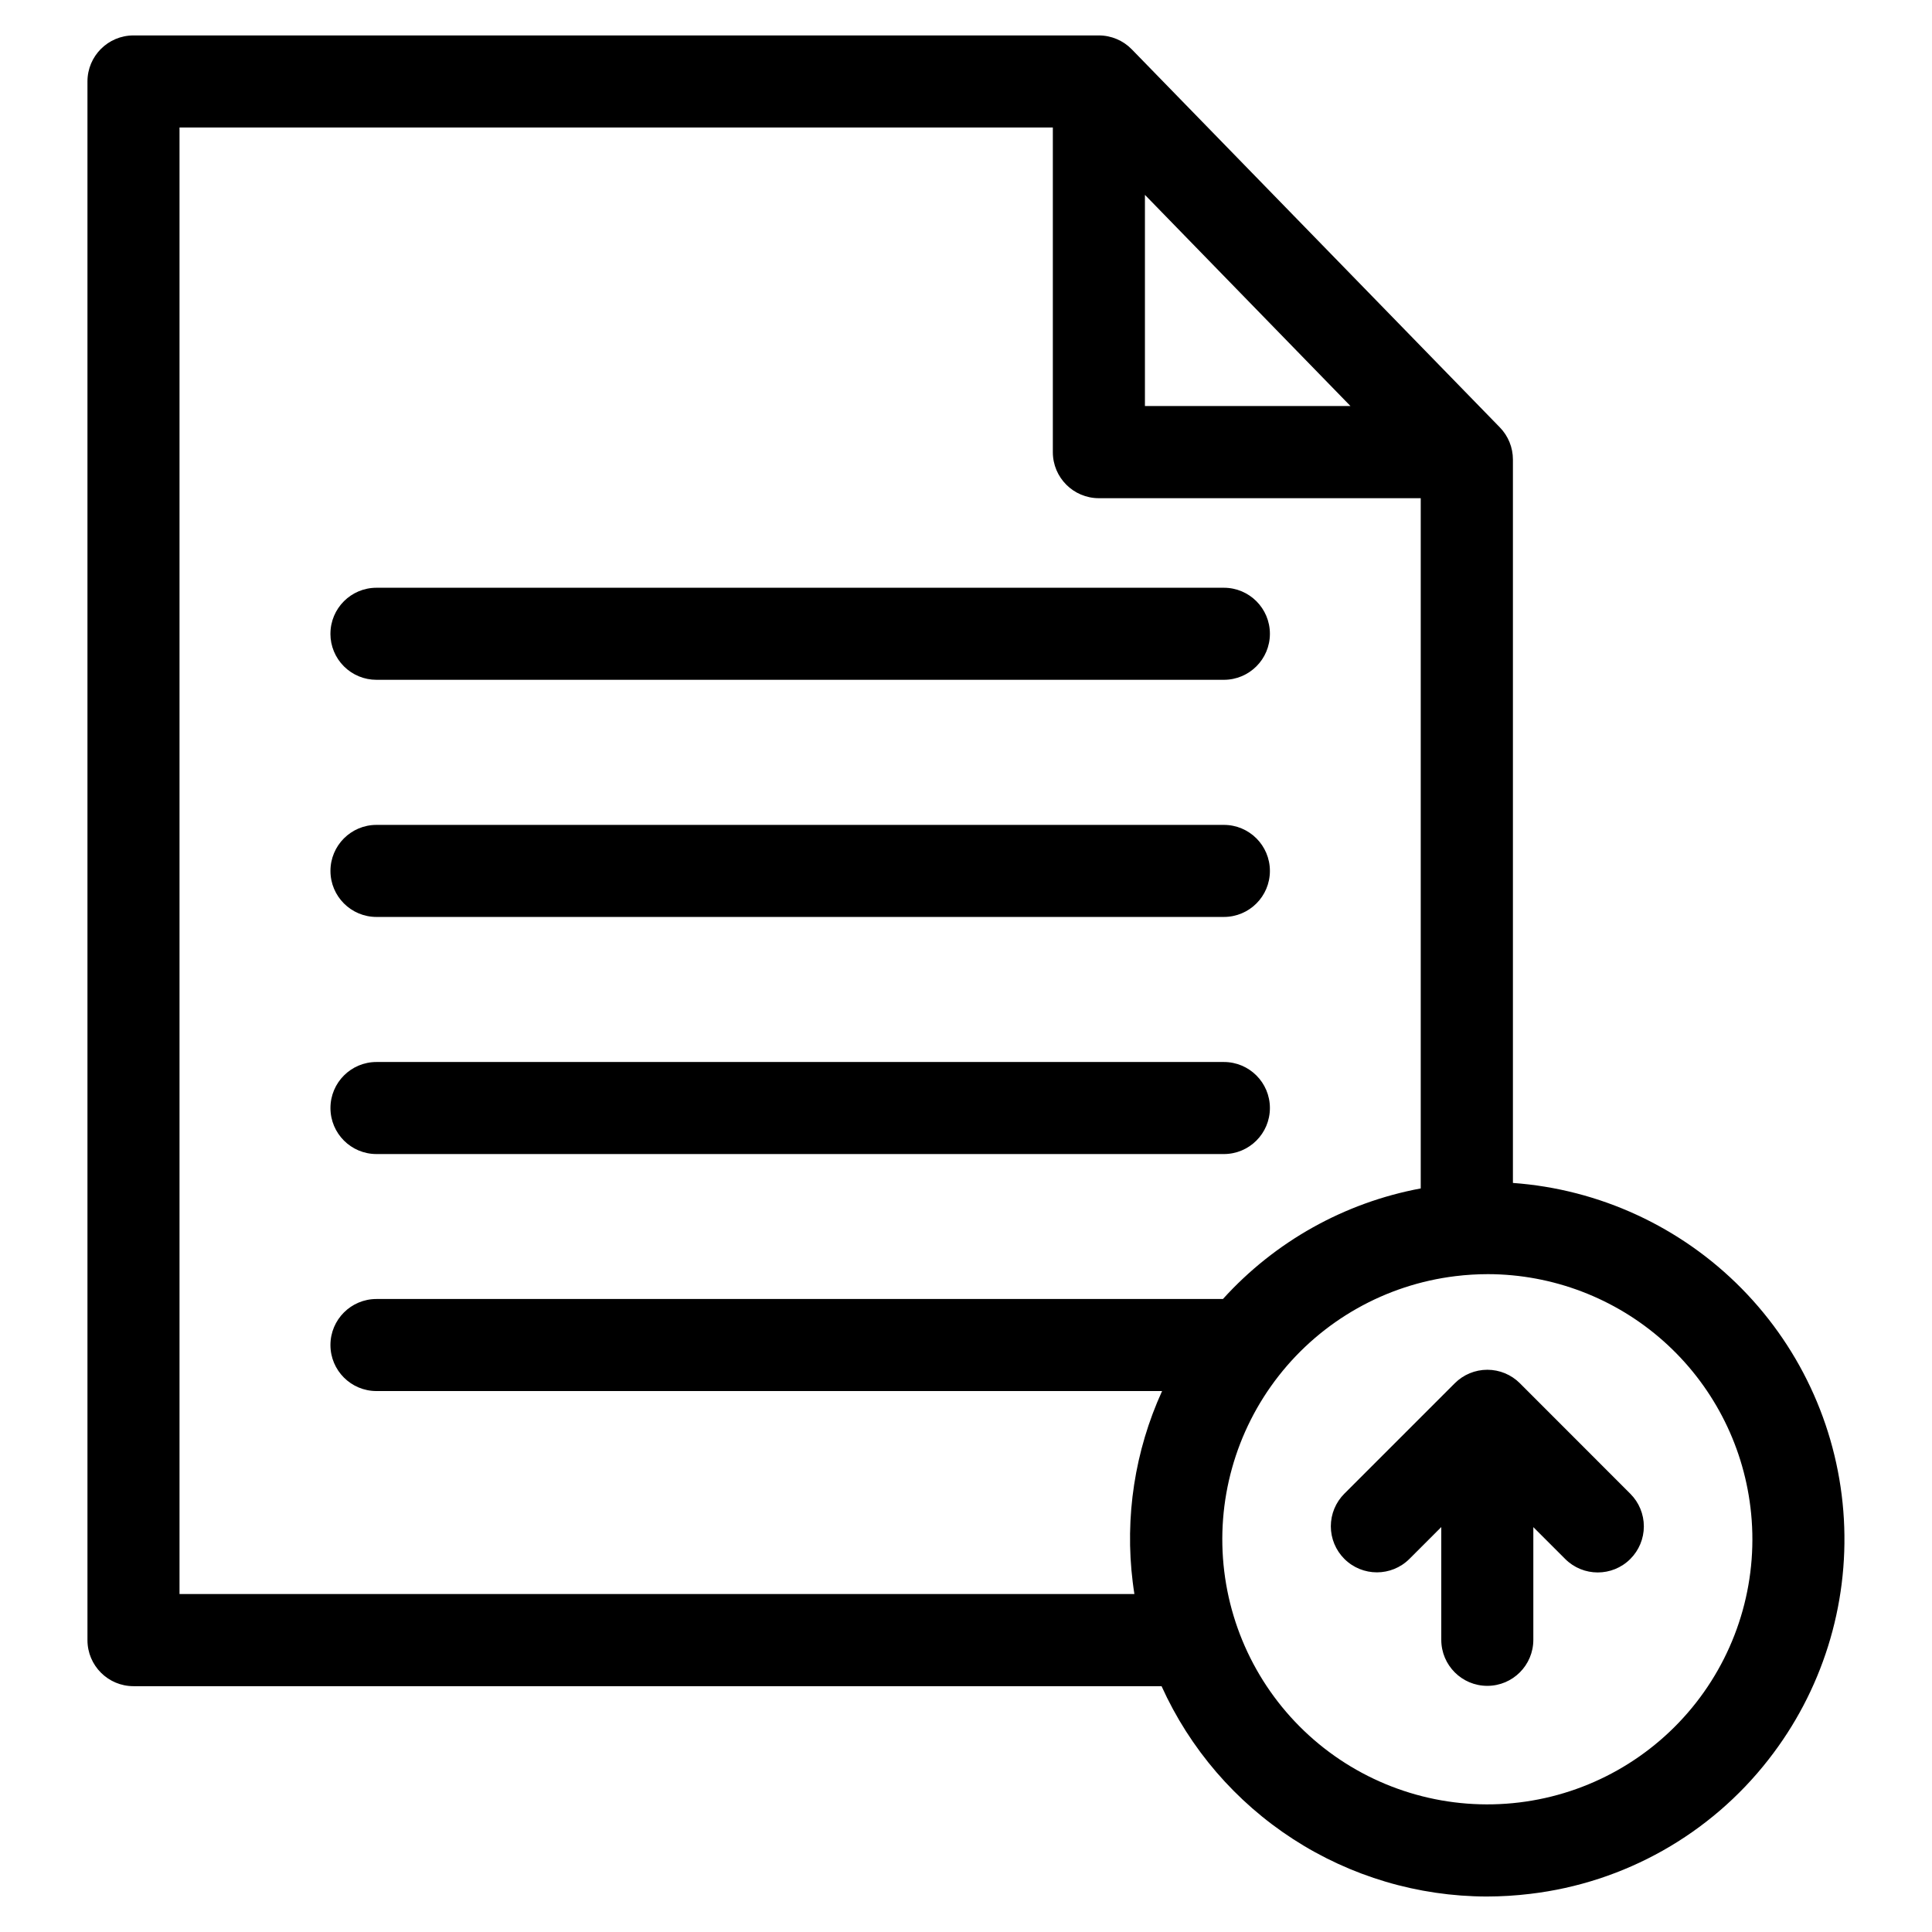
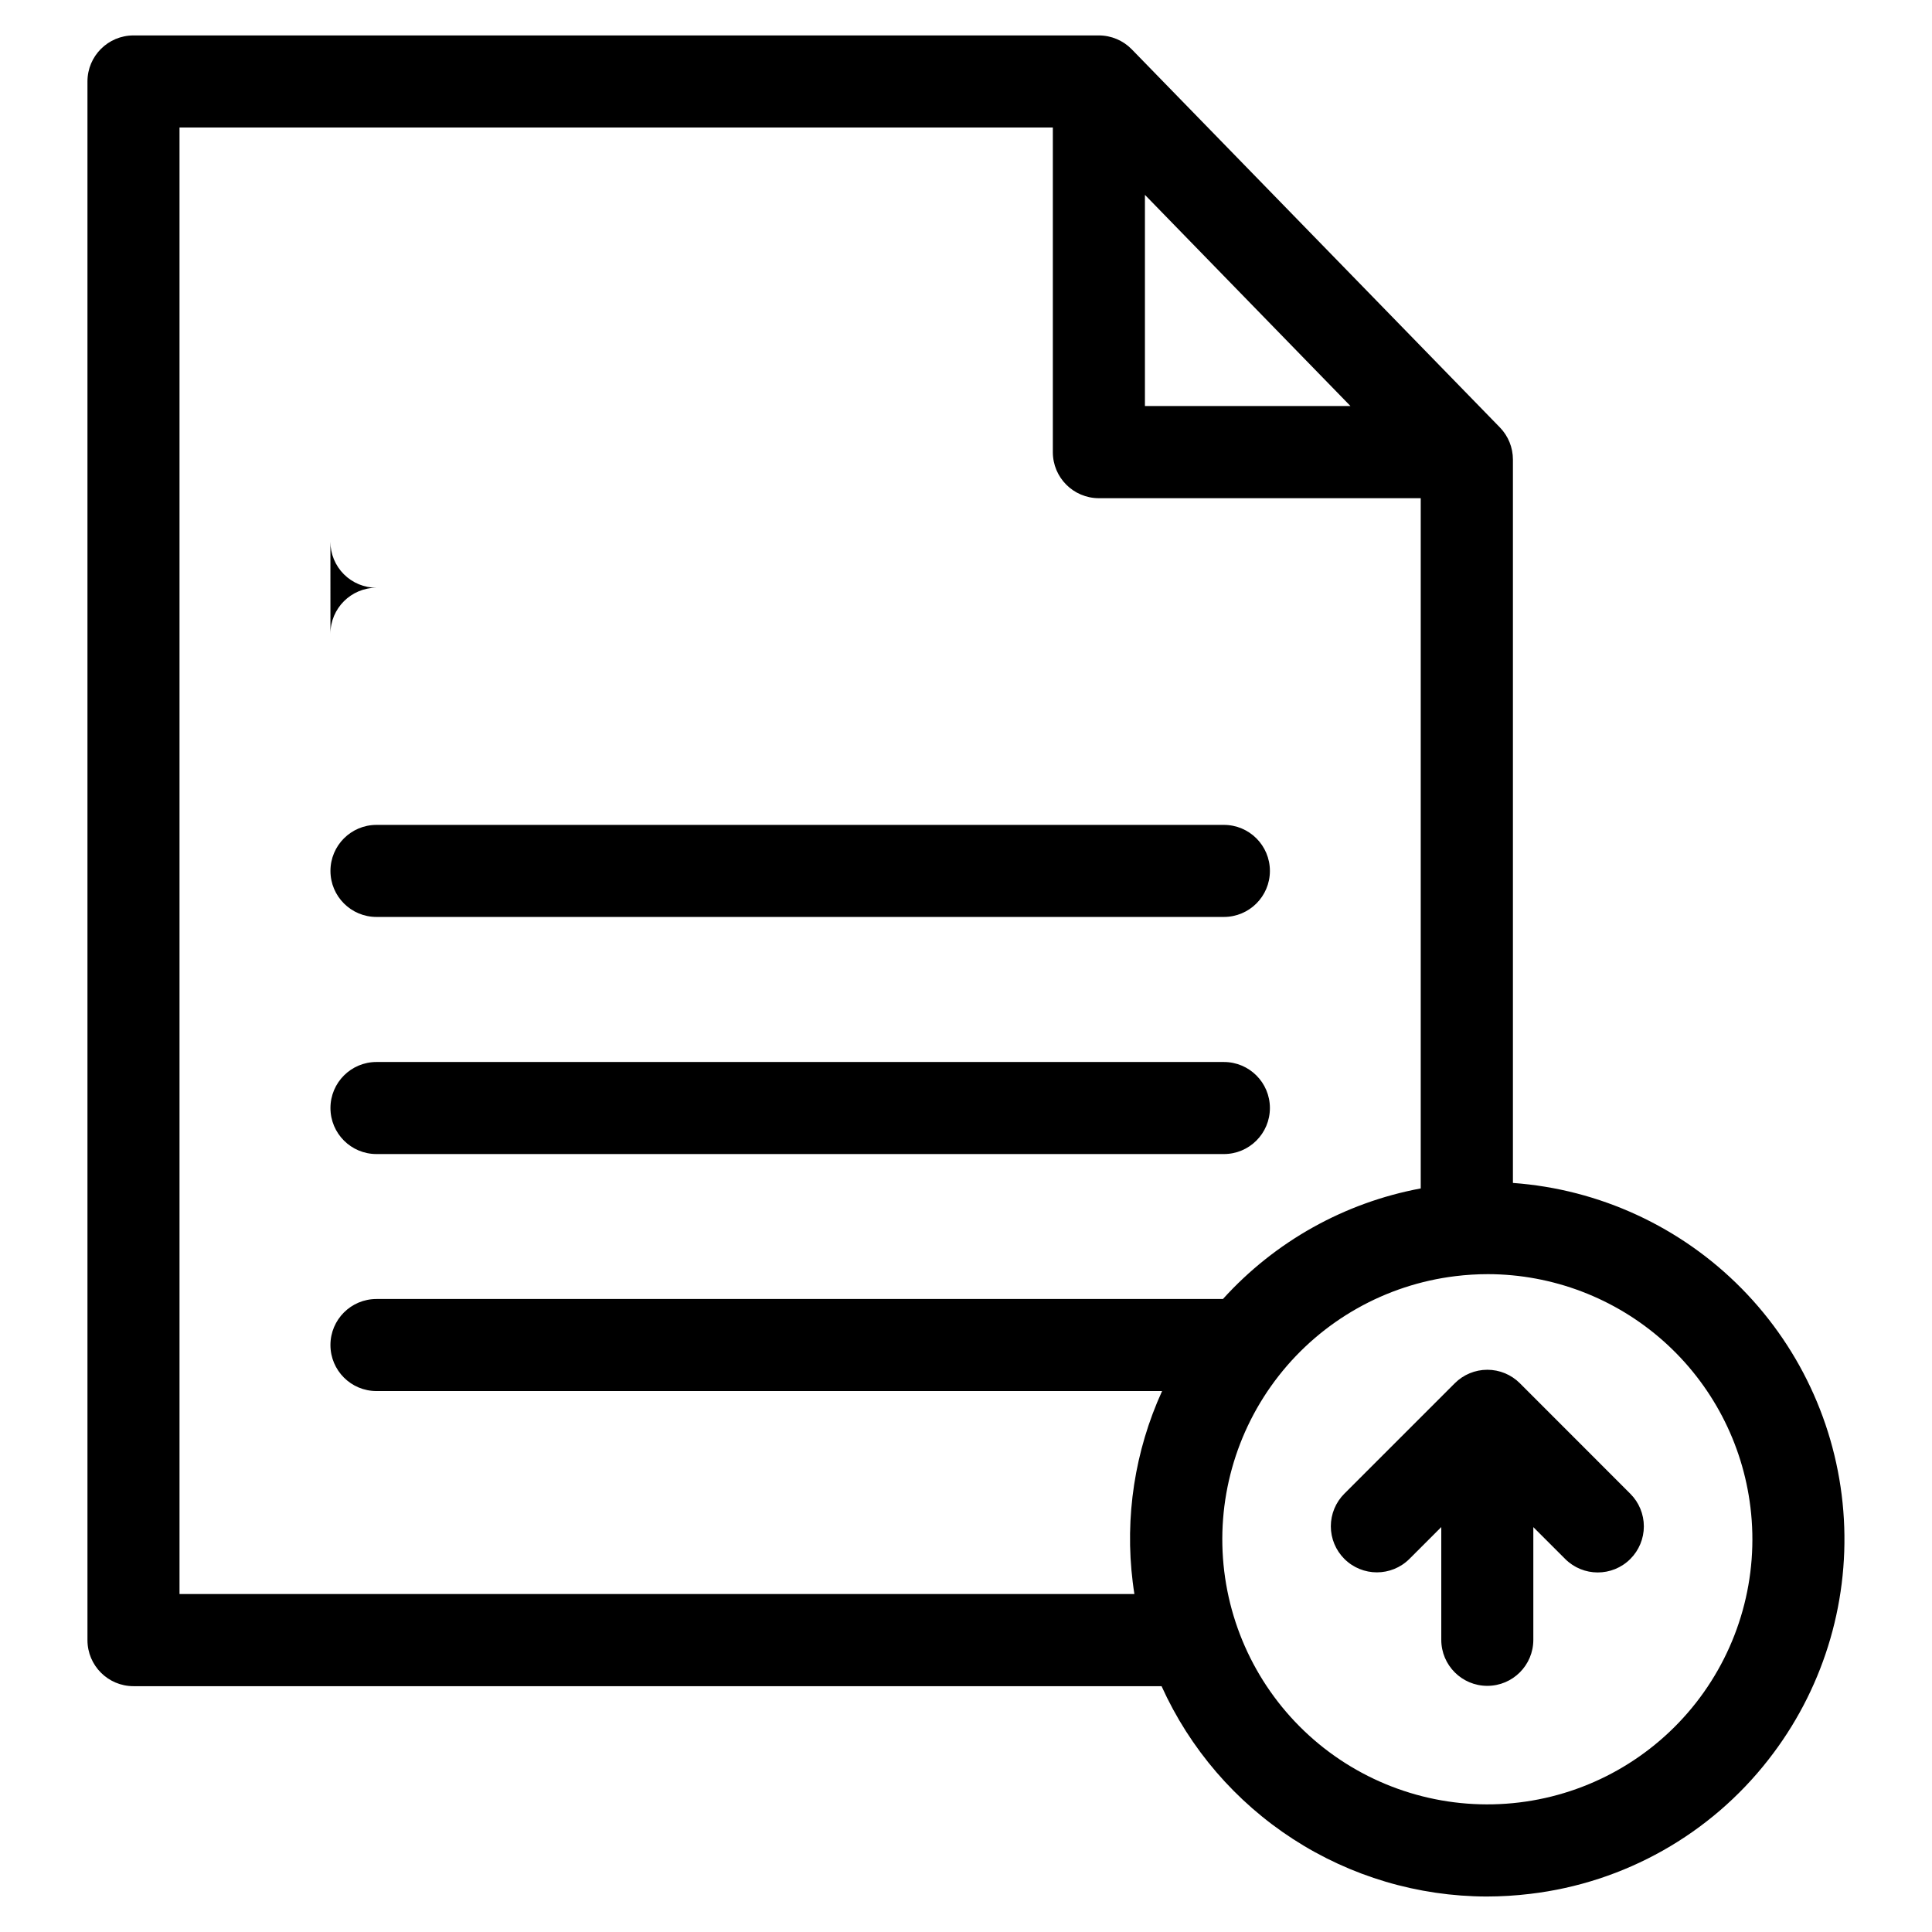
<svg xmlns="http://www.w3.org/2000/svg" fill="#000000" width="800px" height="800px" version="1.1" viewBox="144 144 512 512">
-   <path d="m231.57 311.96c0-6.738 5.461-12.199 12.199-12.199h224.57c6.738 0 12.199 5.461 12.199 12.199 0 6.734-5.461 12.195-12.199 12.195h-224.57c-3.234 0.004-6.34-1.277-8.629-3.566-2.289-2.289-3.578-5.391-3.578-8.629zm12.199 75.043 224.57-0.004c6.738 0 12.199-5.461 12.199-12.195 0-6.738-5.461-12.199-12.199-12.199h-224.57c-6.734 0-12.195 5.461-12.195 12.199 0 6.734 5.461 12.195 12.195 12.195zm0 62.832h224.57c6.738 0 12.199-5.461 12.199-12.199 0-6.734-5.461-12.195-12.199-12.195h-224.57c-6.734 0-12.195 5.461-12.195 12.195 0 6.738 5.461 12.199 12.195 12.199zm368.89 160.48c-15.441 19.809-38.168 32.621-63.109 35.574-3.848 0.469-7.723 0.703-11.598 0.707-18.191-0.047-35.984-5.328-51.258-15.211-15.273-9.887-27.375-23.957-34.867-40.531h-272.45c-6.738 0-12.199-5.465-12.199-12.199v-413.07c0-6.734 5.461-12.195 12.199-12.195h255.84c3.297 0.004 6.449 1.344 8.742 3.711l97.523 100.17c2.219 2.281 3.461 5.336 3.457 8.52v191.7c22.945 1.66 44.504 11.617 60.645 28.012 16.141 16.395 25.758 38.105 27.062 61.074 1.301 22.969-5.805 45.625-19.988 63.738zm-165.24-358.71h54.469l-54.469-55.965zm-2.793 314.83c-0.16-1.027-0.309-2.062-0.434-3.109h-0.004c-2.148-17.289 0.543-34.832 7.777-50.684h-208.2c-6.734 0-12.195-5.461-12.195-12.195 0-6.738 5.461-12.199 12.195-12.199h224.33c13.789-15.242 32.203-25.539 52.414-29.301v-182.92h-85.297c-6.738 0-12.199-5.461-12.199-12.199v-86.039h-231.44v388.65zm163.26-22.973c-2.055-17.02-10.266-32.699-23.078-44.082-12.816-11.383-29.355-17.684-46.496-17.719-2.879 0.004-5.758 0.18-8.617 0.531-18.492 2.25-35.332 11.75-46.82 26.414-11.488 14.664-16.684 33.289-14.441 51.781 2.242 18.492 11.734 35.34 26.391 46.836 14.668 11.492 33.297 16.688 51.793 14.445 18.496-2.242 35.344-11.746 46.836-26.414 11.488-14.668 16.684-33.297 14.434-51.793zm-61.094-32.879v-0.004c-2.289-2.289-5.394-3.578-8.633-3.578-3.238 0-6.34 1.289-8.629 3.578l-29.27 29.27c-2.289 2.289-3.574 5.394-3.574 8.633s1.289 6.344 3.578 8.633c4.766 4.766 12.496 4.766 17.266-0.004l8.426-8.426v29.883c0 6.738 5.461 12.199 12.195 12.199 6.738 0 12.199-5.461 12.199-12.199v-29.863l8.434 8.426v0.004c4.766 4.769 12.5 4.777 17.27 0.008 2.293-2.289 3.582-5.394 3.586-8.633 0-3.238-1.285-6.348-3.574-8.637z" />
+   <path d="m231.57 311.96c0-6.738 5.461-12.199 12.199-12.199h224.57h-224.57c-3.234 0.004-6.34-1.277-8.629-3.566-2.289-2.289-3.578-5.391-3.578-8.629zm12.199 75.043 224.57-0.004c6.738 0 12.199-5.461 12.199-12.195 0-6.738-5.461-12.199-12.199-12.199h-224.57c-6.734 0-12.195 5.461-12.195 12.199 0 6.734 5.461 12.195 12.195 12.195zm0 62.832h224.57c6.738 0 12.199-5.461 12.199-12.199 0-6.734-5.461-12.195-12.199-12.195h-224.57c-6.734 0-12.195 5.461-12.195 12.195 0 6.738 5.461 12.199 12.195 12.199zm368.89 160.48c-15.441 19.809-38.168 32.621-63.109 35.574-3.848 0.469-7.723 0.703-11.598 0.707-18.191-0.047-35.984-5.328-51.258-15.211-15.273-9.887-27.375-23.957-34.867-40.531h-272.45c-6.738 0-12.199-5.465-12.199-12.199v-413.07c0-6.734 5.461-12.195 12.199-12.195h255.84c3.297 0.004 6.449 1.344 8.742 3.711l97.523 100.17c2.219 2.281 3.461 5.336 3.457 8.52v191.7c22.945 1.66 44.504 11.617 60.645 28.012 16.141 16.395 25.758 38.105 27.062 61.074 1.301 22.969-5.805 45.625-19.988 63.738zm-165.24-358.71h54.469l-54.469-55.965zm-2.793 314.83c-0.16-1.027-0.309-2.062-0.434-3.109h-0.004c-2.148-17.289 0.543-34.832 7.777-50.684h-208.2c-6.734 0-12.195-5.461-12.195-12.195 0-6.738 5.461-12.199 12.195-12.199h224.33c13.789-15.242 32.203-25.539 52.414-29.301v-182.92h-85.297c-6.738 0-12.199-5.461-12.199-12.199v-86.039h-231.44v388.65zm163.26-22.973c-2.055-17.02-10.266-32.699-23.078-44.082-12.816-11.383-29.355-17.684-46.496-17.719-2.879 0.004-5.758 0.18-8.617 0.531-18.492 2.25-35.332 11.75-46.82 26.414-11.488 14.664-16.684 33.289-14.441 51.781 2.242 18.492 11.734 35.34 26.391 46.836 14.668 11.492 33.297 16.688 51.793 14.445 18.496-2.242 35.344-11.746 46.836-26.414 11.488-14.668 16.684-33.297 14.434-51.793zm-61.094-32.879v-0.004c-2.289-2.289-5.394-3.578-8.633-3.578-3.238 0-6.34 1.289-8.629 3.578l-29.27 29.27c-2.289 2.289-3.574 5.394-3.574 8.633s1.289 6.344 3.578 8.633c4.766 4.766 12.496 4.766 17.266-0.004l8.426-8.426v29.883c0 6.738 5.461 12.199 12.195 12.199 6.738 0 12.199-5.461 12.199-12.199v-29.863l8.434 8.426v0.004c4.766 4.769 12.5 4.777 17.27 0.008 2.293-2.289 3.582-5.394 3.586-8.633 0-3.238-1.285-6.348-3.574-8.637z" />
</svg>